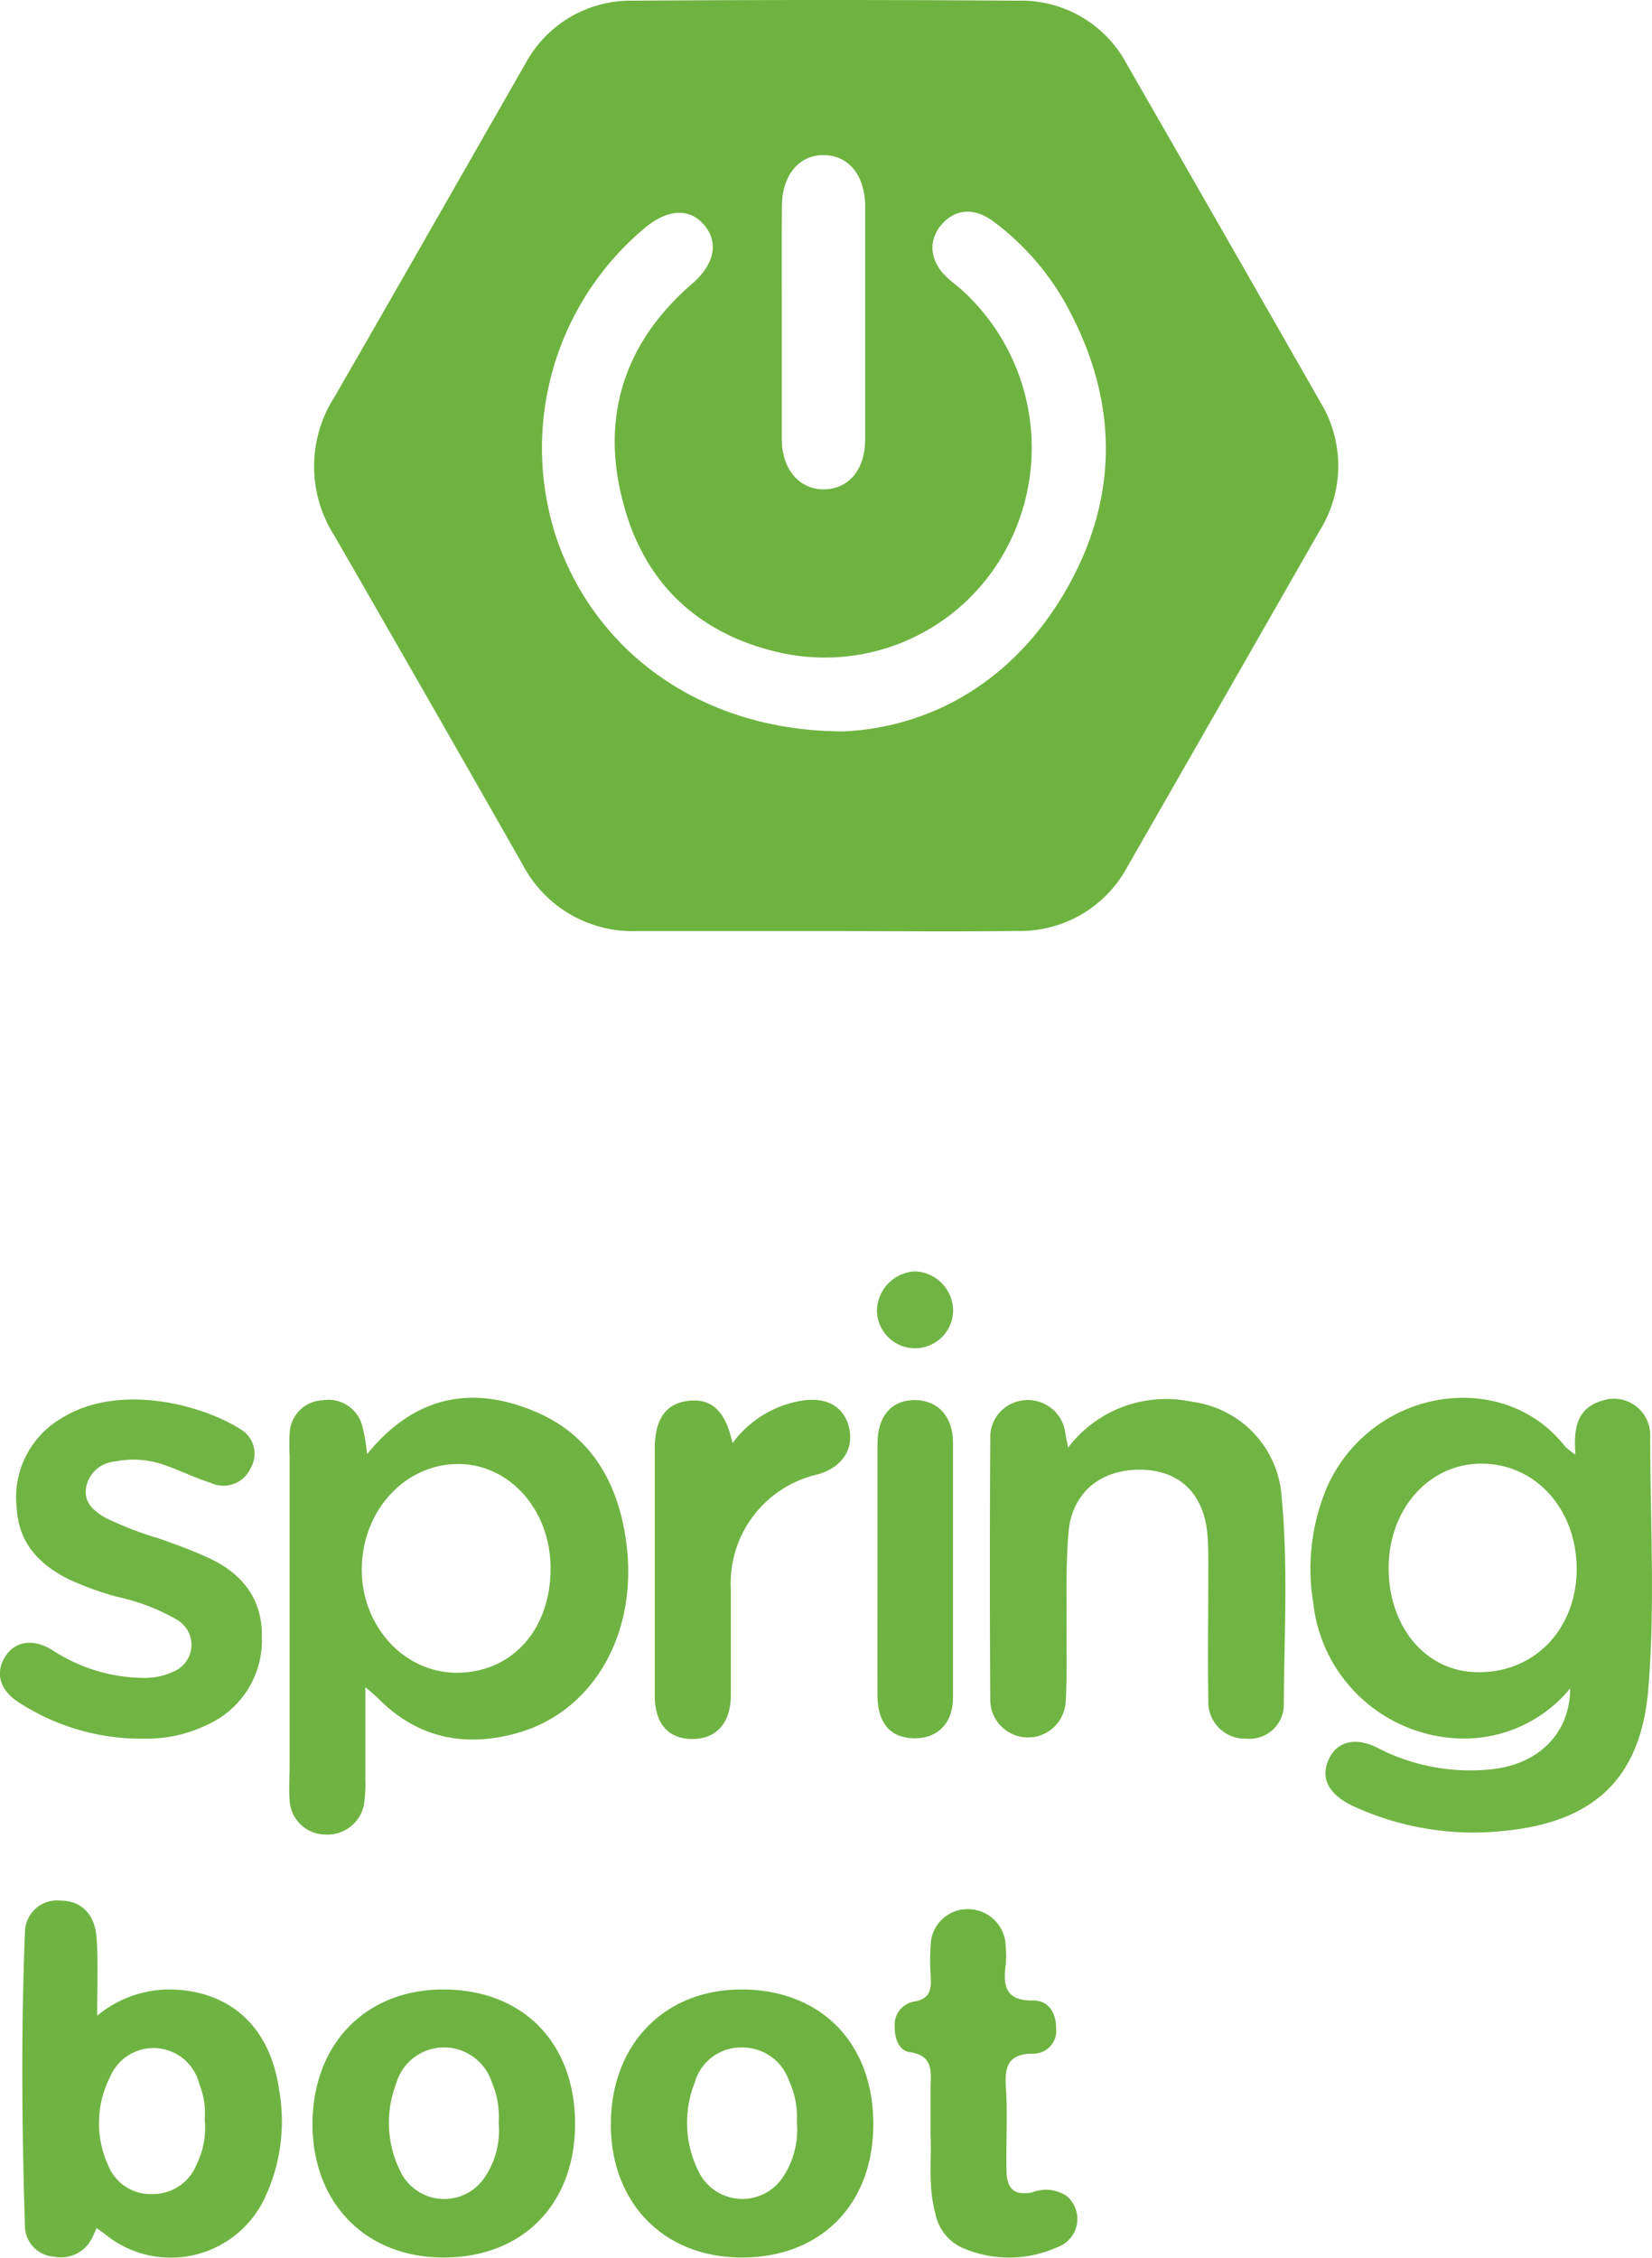
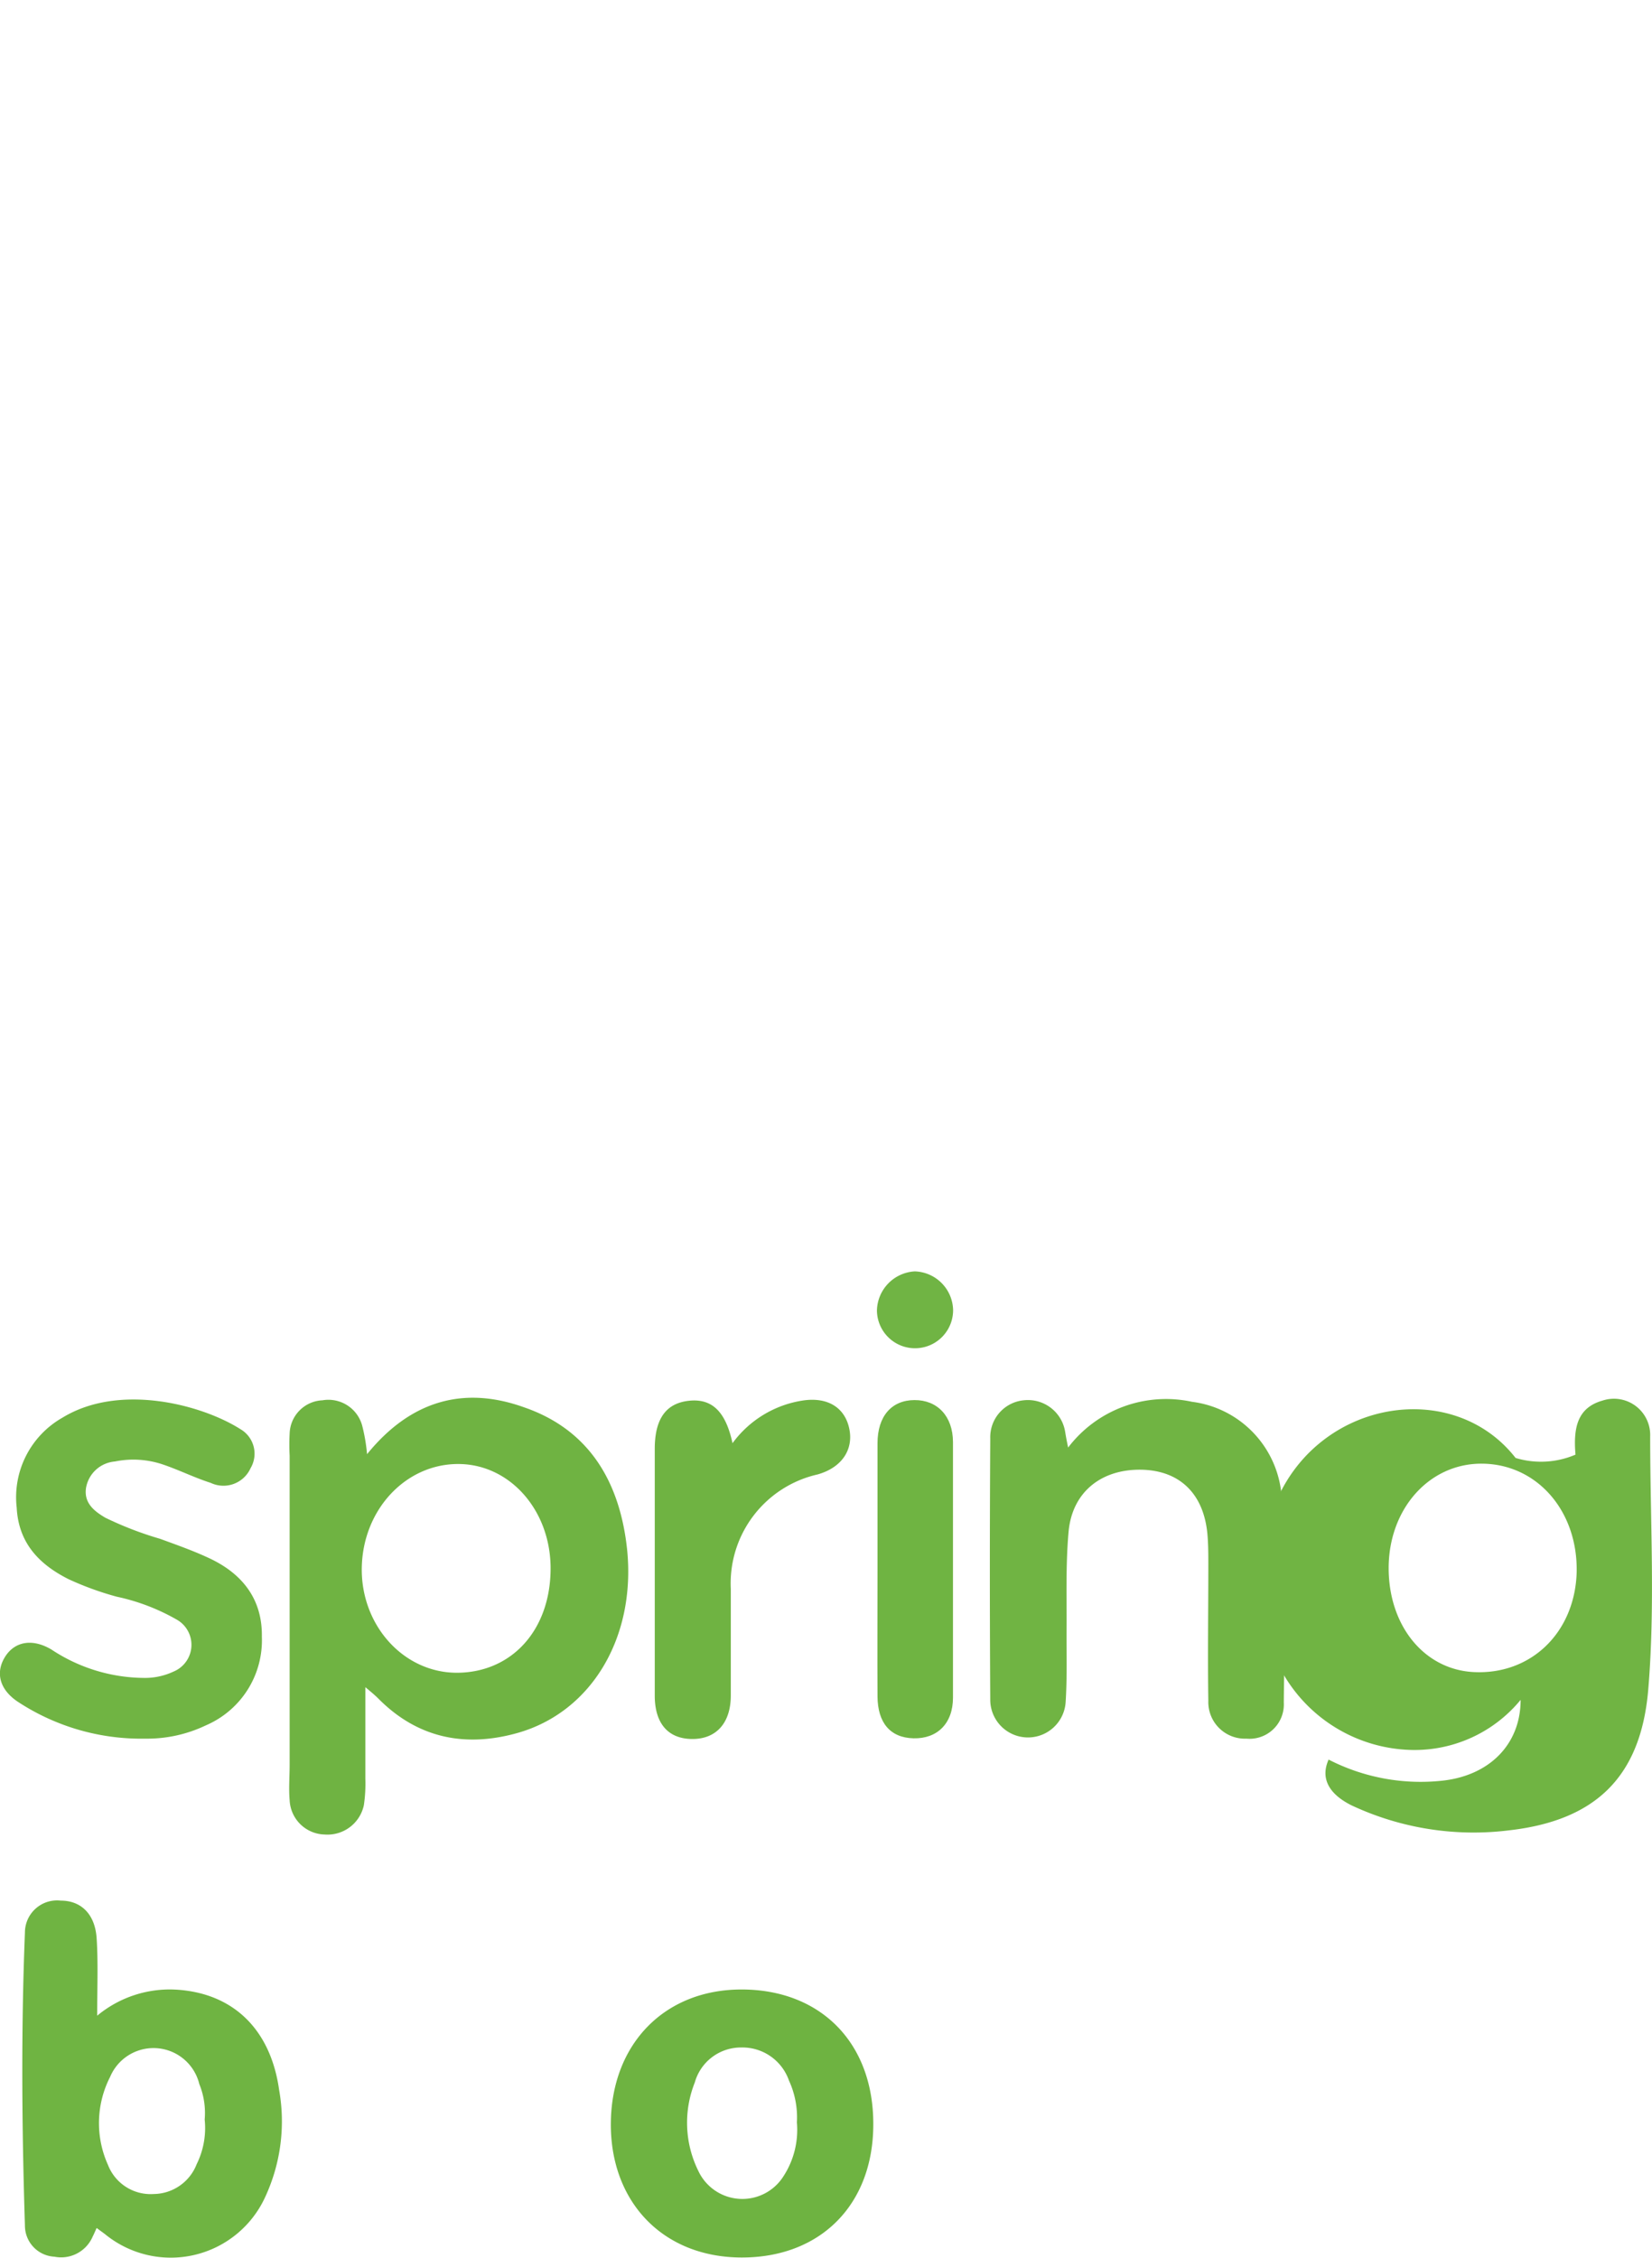
<svg xmlns="http://www.w3.org/2000/svg" viewBox="0 0 144.47 197.43">
  <defs>
    <style>.cls-1{fill:#6eb340;}.cls-2{fill:#70b443;}.cls-3{fill:#6fb342;}.cls-4{fill:#6fb442;}.cls-5{fill:#6eb341;}.cls-6{fill:#70b444;}</style>
  </defs>
  <g id="Layer_2" data-name="Layer 2">
    <g id="Layer_4" data-name="Layer 4">
      <g id="Layer_7" data-name="Layer 7">
-         <path class="cls-1" d="M72.11,81.4c-5.46,0-10.93,0-16.39,0a10.86,10.86,0,0,1-10-5.79q-8.2-14.41-16.48-28.78a11.24,11.24,0,0,1,0-12.11c5.6-9.7,11.13-19.43,16.7-29.14A10.45,10.45,0,0,1,55.41.06Q72.21-.06,89,.06a10.45,10.45,0,0,1,9.52,5.51Q107,20.32,115.43,35.09a10.71,10.71,0,0,1-.05,11.35Q107,61.11,98.59,75.78a10.65,10.65,0,0,1-9.68,5.61C83.31,81.46,77.71,81.4,72.11,81.4Zm1.68-17.46c7.69-.36,15-4.43,19.61-12.66s4.32-16.74-.36-25a22.92,22.92,0,0,0-6.1-6.87c-1.73-1.32-3.46-1.17-4.66.3s-.89,3.28.64,4.64c.36.33.76.62,1.13.94a18.62,18.62,0,0,1,4.27,22.06,18,18,0,0,1-20,9.73c-7.19-1.58-12-6.07-13.83-13.16-2-7.49.13-14,6-19.08,1.94-1.67,2.38-3.52,1.18-5.06s-3.1-1.61-5.16.05a25.07,25.07,0,0,0-7.74,27.52C52.32,57.29,61.63,63.94,73.79,63.94ZM68.37,28.11c0,3.42,0,6.85,0,10.28,0,2.67,1.58,4.45,3.75,4.39s3.53-1.78,3.54-4.36q0-10.17,0-20.35c0-2.73-1.44-4.49-3.62-4.51S68.4,15.33,68.38,18C68.35,21.4,68.37,24.75,68.37,28.11Z" />
-         <path class="cls-2" d="M137.78,127.17c-.21-2.41.2-4.12,2.38-4.73a3.17,3.17,0,0,1,4.15,3.14c0,7.38.45,14.79-.17,22.15-.65,7.6-4.59,11.41-12.12,12.28a25.16,25.16,0,0,1-13.83-2.18c-2-1-2.73-2.38-2-4s2.39-2,4.33-1a17.6,17.6,0,0,0,9.79,1.86c4.19-.39,7-3.13,7-7.08a12,12,0,0,1-9.47,4.38,13.31,13.31,0,0,1-13-11.9,18.25,18.25,0,0,1,1.29-10.26c4-8.57,15.38-10.24,20.74-3.37A7.66,7.66,0,0,0,137.78,127.17Zm-16.34,9.91c0,5.06,3.11,8.88,7.44,9.1,5,.25,8.81-3.43,9-8.65.15-5.4-3.45-9.55-8.3-9.57C125,127.94,121.45,131.89,121.44,137.08Z" />
+         <path class="cls-2" d="M137.78,127.17c-.21-2.41.2-4.12,2.38-4.73a3.17,3.17,0,0,1,4.15,3.14c0,7.38.45,14.79-.17,22.15-.65,7.6-4.59,11.41-12.12,12.28a25.16,25.16,0,0,1-13.83-2.18c-2-1-2.73-2.38-2-4a17.6,17.6,0,0,0,9.79,1.86c4.19-.39,7-3.13,7-7.08a12,12,0,0,1-9.47,4.38,13.31,13.31,0,0,1-13-11.9,18.25,18.25,0,0,1,1.29-10.26c4-8.57,15.38-10.24,20.74-3.37A7.66,7.66,0,0,0,137.78,127.17Zm-16.34,9.91c0,5.06,3.11,8.88,7.44,9.1,5,.25,8.81-3.43,9-8.65.15-5.4-3.45-9.55-8.3-9.57C125,127.94,121.45,131.89,121.44,137.08Z" />
        <path class="cls-3" d="M32.1,127.13c3.8-4.68,8.45-6,13.75-4.09,5.78,2,8.4,6.65,9,12.51.74,7.64-3.14,14.12-9.58,15.95-4.57,1.29-8.73.48-12.18-3-.26-.26-.54-.5-1.14-1,0,2.92,0,5.47,0,8a12.8,12.8,0,0,1-.13,2.32,3.25,3.25,0,0,1-3.43,2.56,3.14,3.14,0,0,1-3.06-3c-.09-1,0-2.07,0-3.11q0-13.52,0-27a18,18,0,0,1,0-1.94,3,3,0,0,1,2.87-2.91,3.06,3.06,0,0,1,3.47,2.2A15.49,15.49,0,0,1,32.1,127.13Zm7.82,19.11c4.83,0,8.23-3.73,8.23-9.13,0-5.12-3.62-9.17-8.17-9.12s-8.22,4-8.34,9S35.2,146.21,39.92,146.24Z" />
        <path class="cls-2" d="M93.41,126.55a10.76,10.76,0,0,1,10.83-4,9,9,0,0,1,7.85,8.43c.56,5.94.22,11.91.18,17.87A3,3,0,0,1,109,152a3.2,3.2,0,0,1-3.33-3.31c-.06-3.95,0-7.9,0-11.86,0-.9,0-1.81-.08-2.71-.32-3.52-2.41-5.55-5.73-5.63-3.52-.08-6.09,1.93-6.41,5.41-.27,3-.15,5.95-.18,8.93,0,2,.05,4-.08,6a3.3,3.3,0,0,1-6.59-.13q-.07-11.48,0-22.94a3.24,3.24,0,0,1,2.91-3.34,3.3,3.3,0,0,1,3.64,2.76C93.2,125.48,93.25,125.79,93.41,126.55Z" />
        <path class="cls-4" d="M8.5,176.22a9.93,9.93,0,0,1,6.86-2.28c5,.28,8.3,3.44,9.05,8.77a15.7,15.7,0,0,1-1.19,9.3A9.08,9.08,0,0,1,9.16,195.3l-.71-.52c-.14.31-.23.53-.34.74a3,3,0,0,1-3.35,1.77,2.72,2.72,0,0,1-2.58-2.72c-.27-8.54-.34-17.08,0-25.62a2.81,2.81,0,0,1,3.13-2.79c1.8,0,3,1.2,3.14,3.28S8.5,173.7,8.5,176.22Zm9.4,9.08a6.68,6.68,0,0,0-.47-3.1,4.12,4.12,0,0,0-7.8-.63,8.87,8.87,0,0,0-.19,7.69,4,4,0,0,0,4,2.55,4.08,4.08,0,0,0,3.76-2.61A7.13,7.13,0,0,0,17.9,185.3Z" />
        <path class="cls-2" d="M12.69,152a19.64,19.64,0,0,1-11-3.14C0,147.8-.43,146.3.41,144.9s2.41-1.69,4.09-.69a14.82,14.82,0,0,0,8.05,2.48,5.89,5.89,0,0,0,2.64-.56,2.53,2.53,0,0,0,.26-4.54,18.18,18.18,0,0,0-5.24-2A26.58,26.58,0,0,1,6,138.06c-2.59-1.3-4.38-3.17-4.54-6.26a8,8,0,0,1,4-7.86c5-3.06,12.21-1.13,15.56,1a2.48,2.48,0,0,1,.89,3.42,2.6,2.6,0,0,1-3.48,1.28c-1.41-.45-2.75-1.12-4.16-1.6a8.06,8.06,0,0,0-4.22-.27,2.79,2.79,0,0,0-2.53,2.33c-.18,1.29.69,2,1.7,2.59A30.43,30.43,0,0,0,14,134.53c1.45.53,2.93,1.05,4.33,1.71,2.87,1.35,4.62,3.57,4.57,6.84A8.09,8.09,0,0,1,18,150.84,11.91,11.91,0,0,1,12.69,152Z" />
-         <path class="cls-5" d="M50.29,185.68c0,7-4.56,11.67-11.48,11.68s-11.53-4.86-11.48-11.77S32,173.88,38.88,173.93,50.29,178.61,50.29,185.68Zm-6.68-.09A7.79,7.79,0,0,0,43,182a4.4,4.4,0,0,0-4.35-3,4.33,4.33,0,0,0-4,3.15,9.5,9.5,0,0,0,.38,7.71,4.25,4.25,0,0,0,7.36.49A7.32,7.32,0,0,0,43.61,185.59Z" />
        <path class="cls-5" d="M76.37,185.72c0,7-4.59,11.65-11.51,11.64s-11.52-4.9-11.44-11.8,4.74-11.7,11.58-11.63S76.39,178.65,76.37,185.72Zm-6.68-.17A7.68,7.68,0,0,0,69,181.9,4.31,4.31,0,0,0,64.82,179a4.19,4.19,0,0,0-4.06,3.06,9.5,9.5,0,0,0,.3,7.71,4.25,4.25,0,0,0,7.46.48A7.44,7.44,0,0,0,69.69,185.55Z" />
        <path class="cls-3" d="M64.06,126.17a9.36,9.36,0,0,1,6.21-3.74c2.15-.3,3.62.65,4,2.47s-.63,3.39-2.76,4a9.76,9.76,0,0,0-7.6,10c0,3.11,0,6.22,0,9.32,0,2.45-1.31,3.84-3.42,3.81s-3.23-1.41-3.23-3.79c0-7.19,0-14.38,0-21.57,0-2.65,1-4,3-4.21S63.46,123.39,64.06,126.17Z" />
-         <path class="cls-1" d="M81.38,186.66c0-1.56,0-2.79,0-4,0-1.44.36-2.95-1.86-3.26-.87-.13-1.3-1.16-1.27-2.19A2.05,2.05,0,0,1,79.86,175c1.57-.23,1.59-1.16,1.53-2.33a16.31,16.31,0,0,1,0-2.52,3.22,3.22,0,0,1,3.39-3.24,3.3,3.3,0,0,1,3.17,3.3,7.3,7.3,0,0,1,0,1.55c-.25,1.87,0,3.18,2.41,3.13,1.32,0,2,1.07,2,2.43a2,2,0,0,1-2,2.22c-2.22,0-2.52,1.15-2.39,3,.16,2.38,0,4.79.05,7.18,0,1.54.6,2.28,2.27,1.94a3.27,3.27,0,0,1,3,.33,2.62,2.62,0,0,1-.8,4.46,10.29,10.29,0,0,1-8.3.08,4.19,4.19,0,0,1-2.41-3.1C81.15,191.12,81.48,188.72,81.38,186.66Z" />
        <path class="cls-4" d="M76.74,137.25c0-3.69,0-7.38,0-11.07,0-2.37,1.23-3.77,3.23-3.78s3.36,1.4,3.37,3.67q0,11.18,0,22.34c0,2.27-1.38,3.61-3.45,3.56s-3.13-1.39-3.15-3.64C76.72,144.64,76.74,141,76.74,137.25Z" />
        <path class="cls-6" d="M83.35,114.51a3.33,3.33,0,0,1-6.66.06A3.5,3.5,0,0,1,80,111.15,3.46,3.46,0,0,1,83.35,114.51Z" />
      </g>
    </g>
  </g>
</svg>